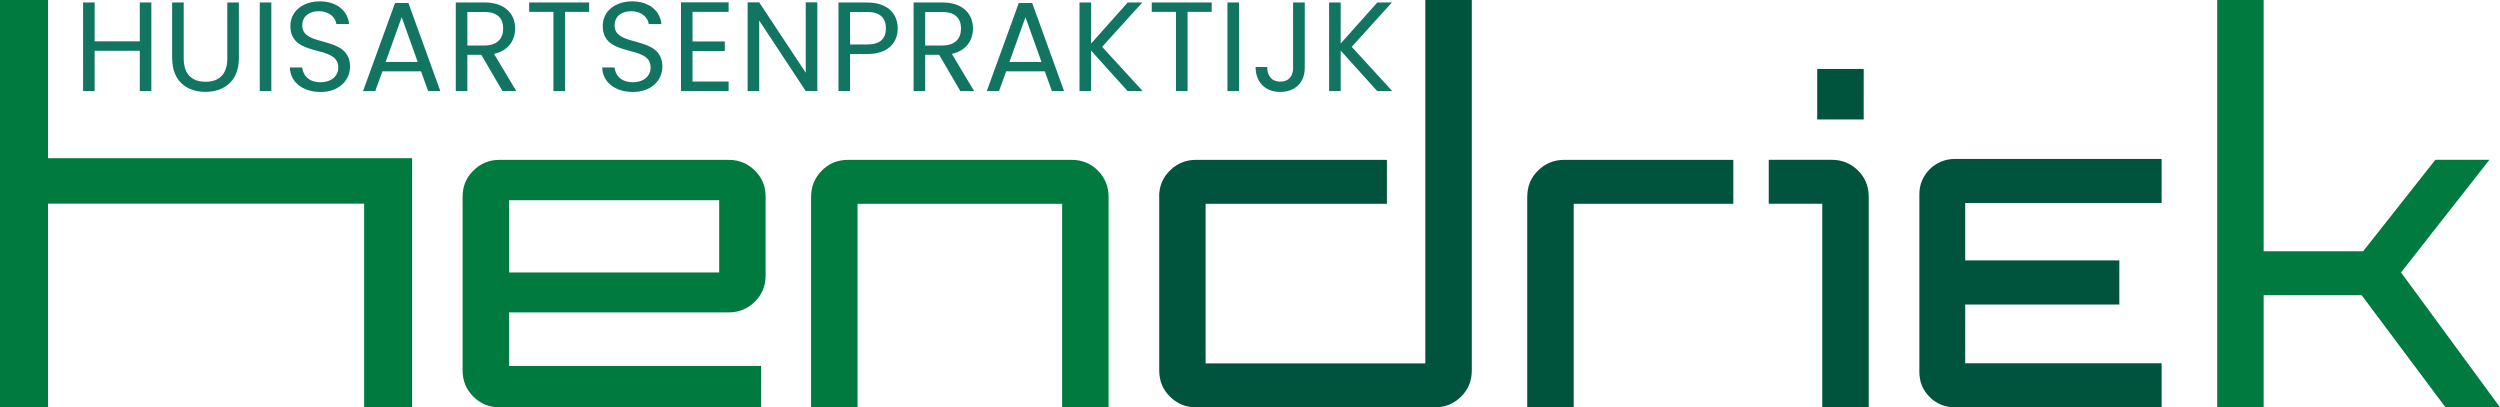
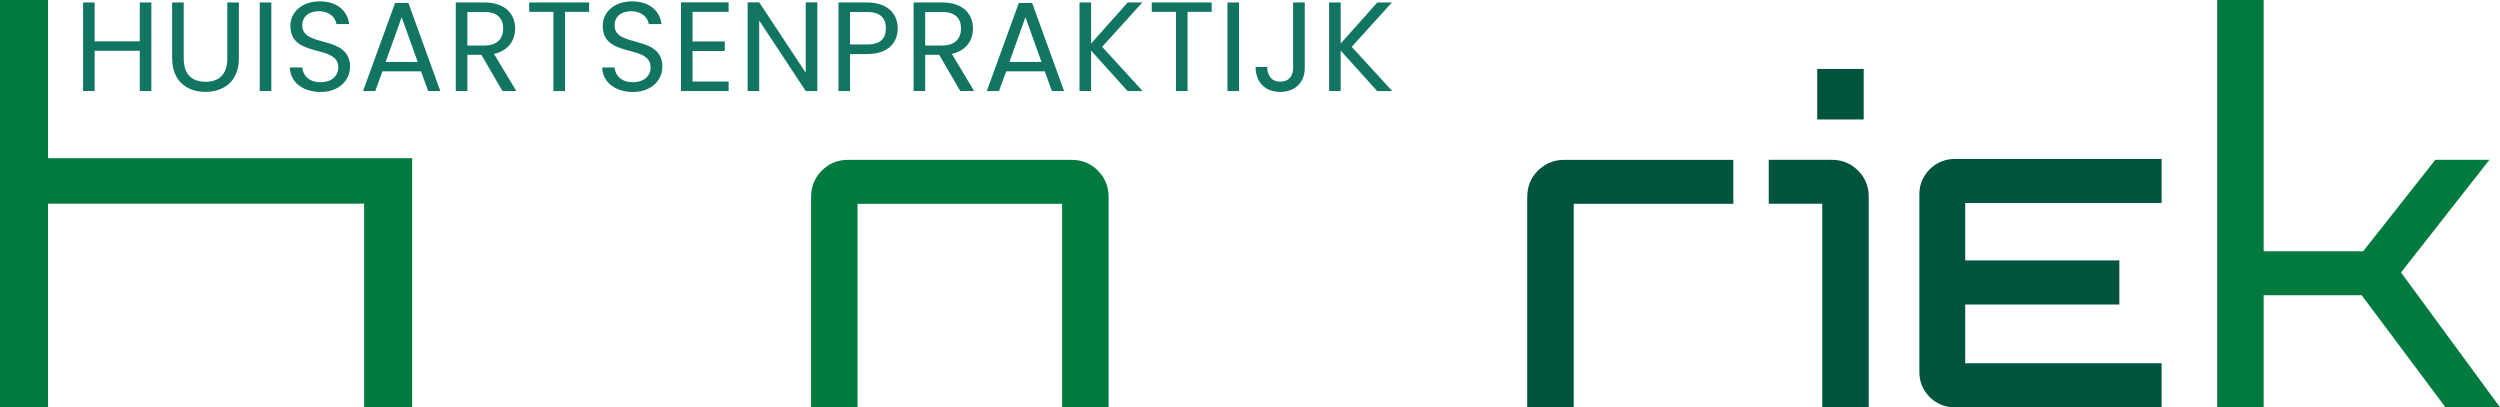
<svg xmlns="http://www.w3.org/2000/svg" id="Laag_2" data-name="Laag 2" viewBox="0 0 511.55 83.35">
  <defs>
    <style>      .cls-1 {        fill: #127562;      }      .cls-2 {        fill: #007a3e;      }      .cls-3 {        fill: #00533d;      }    </style>
  </defs>
  <g id="Laag_1-2" data-name="Laag 1">
    <g>
-       <path class="cls-2" d="M147.16,40.97h-42.99v14.78h42.99v-14.78ZM94.66,40.25c0-2.13.74-3.93,2.22-5.37,1.48-1.45,3.25-2.17,5.32-2.17h46.92c2.07,0,3.84.72,5.32,2.17,1.48,1.45,2.22,3.24,2.22,5.37v16.12c0,2.14-.74,3.93-2.22,5.38-1.48,1.45-3.26,2.17-5.32,2.17h-44.96v10.96h51.57v8.47h-53.53c-2.07,0-3.84-.72-5.32-2.17-1.48-1.45-2.22-3.24-2.22-5.38v-35.55Z" />
      <path class="cls-2" d="M165.97,40.25c0-2.07.72-3.84,2.17-5.32,1.45-1.48,3.24-2.22,5.37-2.22h45.78c2.13,0,3.93.74,5.38,2.22,1.45,1.48,2.17,3.26,2.17,5.32v43.1h-9.51v-41.65h-41.86v41.65h-9.51v-43.1Z" />
-       <path class="cls-3" d="M237.18,40.25c0-2.13.74-3.93,2.22-5.37,1.48-1.45,3.26-2.17,5.32-2.17h39.07v8.99h-37.1v32.66h44.96V0h9.51v75.8c0,2.14-.74,3.93-2.22,5.38-1.48,1.45-3.26,2.17-5.32,2.17h-48.88c-2.07,0-3.84-.72-5.32-2.17-1.48-1.45-2.22-3.24-2.22-5.38v-35.55Z" />
      <path class="cls-3" d="M312.51,40.25c0-2.13.74-3.93,2.22-5.37,1.48-1.45,3.26-2.17,5.32-2.17h34.62v8.99h-32.66v41.65h-9.51v-43.1Z" />
      <path class="cls-3" d="M371.84,14.1h9.51v10.34h-9.51v-10.34ZM372.87,41.69h-10.95v-8.99h12.92c2.07,0,3.84.72,5.32,2.17,1.48,1.45,2.22,3.24,2.22,5.37v43.1h-9.51v-41.65Z" />
    </g>
    <polygon class="cls-2" points="0 0 0 83.34 9.82 83.34 9.82 41.67 74.51 41.67 74.51 83.34 84.33 83.34 84.33 32.37 74.51 32.37 71.91 32.37 9.82 32.37 9.82 0 0 0" />
    <polygon class="cls-2" points="453.68 0 453.68 83.34 463.19 83.34 463.19 60.4 483.24 60.4 500.39 83.34 511.55 83.34 491.3 55.75 509.38 32.7 498.32 32.7 483.55 51.41 463.19 51.41 463.19 0 453.68 0" />
    <g>
      <path class="cls-3" d="M442.3,83.35h-42.26c-2.04,0-3.79-.71-5.19-2.11-1.4-1.4-2.11-3.12-2.11-5.12v-36.38c0-1.02.19-1.97.57-2.84.37-.85.89-1.62,1.55-2.27.66-.66,1.44-1.18,2.32-1.55.89-.37,1.83-.56,2.8-.56h42.33v9.02h-40.19v11.75h31.54v9.02h-31.54v12.02h40.19v9.02Z" />
      <path class="cls-1" d="M281.79,18.63h3.09l-8.29-9.05,8.22-9.07h-2.99l-7.49,8.4V.5h-2.37v18.12h2.37v-8.27l7.46,8.27ZM264.6,13.89c0,1.51-.75,2.81-2.63,2.81s-2.65-1.33-2.68-2.99h-2.37c0,3.17,2.03,5.1,5.04,5.1s5.02-1.9,5.02-4.91V.5h-2.39v13.39ZM251.16,18.63h2.37V.5h-2.37v18.12ZM235.66,2.43h4.97v16.2h2.37V2.43h4.94V.5h-12.27v1.92ZM230.72,18.63h3.09l-8.29-9.05,8.22-9.07h-2.99l-7.49,8.4V.5h-2.37v18.12h2.37v-8.27l7.46,8.27ZM213.1,12.67h-6.55l3.28-9.15,3.28,9.15ZM215.23,18.63h2.5l-6.53-18.02h-2.73l-6.55,18.02h2.5l1.46-4.03h7.9l1.46,4.03ZM186.94.5v18.12h2.37v-7.41h2.86l4.32,7.41h2.83l-4.55-7.59c3.04-.68,4.32-2.89,4.32-5.2,0-2.96-2.03-5.33-6.29-5.33h-5.85ZM196.64,5.83c0,2.03-1.17,3.48-3.85,3.48h-3.48V2.45h3.48c2.7,0,3.85,1.33,3.85,3.38M183.69,5.81c0-2.96-2-5.3-6.27-5.3h-5.85v18.12h2.37v-7.57h3.48c4.5,0,6.27-2.5,6.27-5.25M173.94,9.11V2.45h3.48c2.7,0,3.85,1.25,3.85,3.35s-1.14,3.3-3.85,3.3h-3.48ZM164.87.48v14.4L155.35.48h-2.37v18.15h2.37V4.2l9.52,14.43h2.37V.48h-2.37ZM149.09.48h-9.75v18.15h9.75v-1.95h-7.38v-6.24h6.6v-1.95h-6.6V2.43h7.38V.48ZM135.54,13.69c0-6.71-9.78-3.8-9.78-8.48,0-1.95,1.53-2.96,3.48-2.91,2.21.03,3.35,1.4,3.51,2.63h2.6c-.29-2.76-2.55-4.65-6.01-4.65s-6.01,2.03-6.01,5.02c0,6.73,9.8,3.61,9.8,8.5,0,1.72-1.35,3.02-3.64,3.02-2.52,0-3.59-1.51-3.74-3.02h-2.52c.05,2.99,2.63,5.02,6.27,5.02,3.93,0,6.03-2.55,6.03-5.12M108.27,2.43h4.97v16.2h2.37V2.43h4.94V.5h-12.27v1.92ZM93.26.5v18.12h2.37v-7.41h2.86l4.32,7.41h2.83l-4.55-7.59c3.04-.68,4.32-2.89,4.32-5.2,0-2.96-2.03-5.33-6.29-5.33h-5.85ZM102.96,5.83c0,2.03-1.17,3.48-3.85,3.48h-3.48V2.45h3.48c2.7,0,3.85,1.33,3.85,3.38M85.46,12.67h-6.55l3.28-9.15,3.28,9.15ZM87.6,18.63h2.5L83.57.61h-2.73l-6.55,18.02h2.5l1.46-4.03h7.9l1.46,4.03ZM71.63,13.69c0-6.71-9.78-3.8-9.78-8.48,0-1.95,1.53-2.96,3.48-2.91,2.21.03,3.35,1.4,3.51,2.63h2.6c-.29-2.76-2.55-4.65-6.01-4.65s-6.01,2.03-6.01,5.02c0,6.73,9.8,3.61,9.8,8.5,0,1.72-1.35,3.02-3.64,3.02-2.52,0-3.59-1.51-3.74-3.02h-2.52c.05,2.99,2.63,5.02,6.27,5.02,3.93,0,6.03-2.55,6.03-5.12M53.15,18.63h2.37V.5h-2.37v18.12ZM35.23,11.94c0,4.71,3.07,6.86,6.81,6.86s6.84-2.16,6.84-6.86V.5h-2.37v11.47c0,3.33-1.77,4.76-4.45,4.76s-4.47-1.43-4.47-4.76V.5h-2.37v11.44ZM28.6,18.63h2.37V.5h-2.37v7.96h-9.23V.5h-2.37v18.12h2.37v-8.22h9.23v8.22Z" />
    </g>
  </g>
</svg>